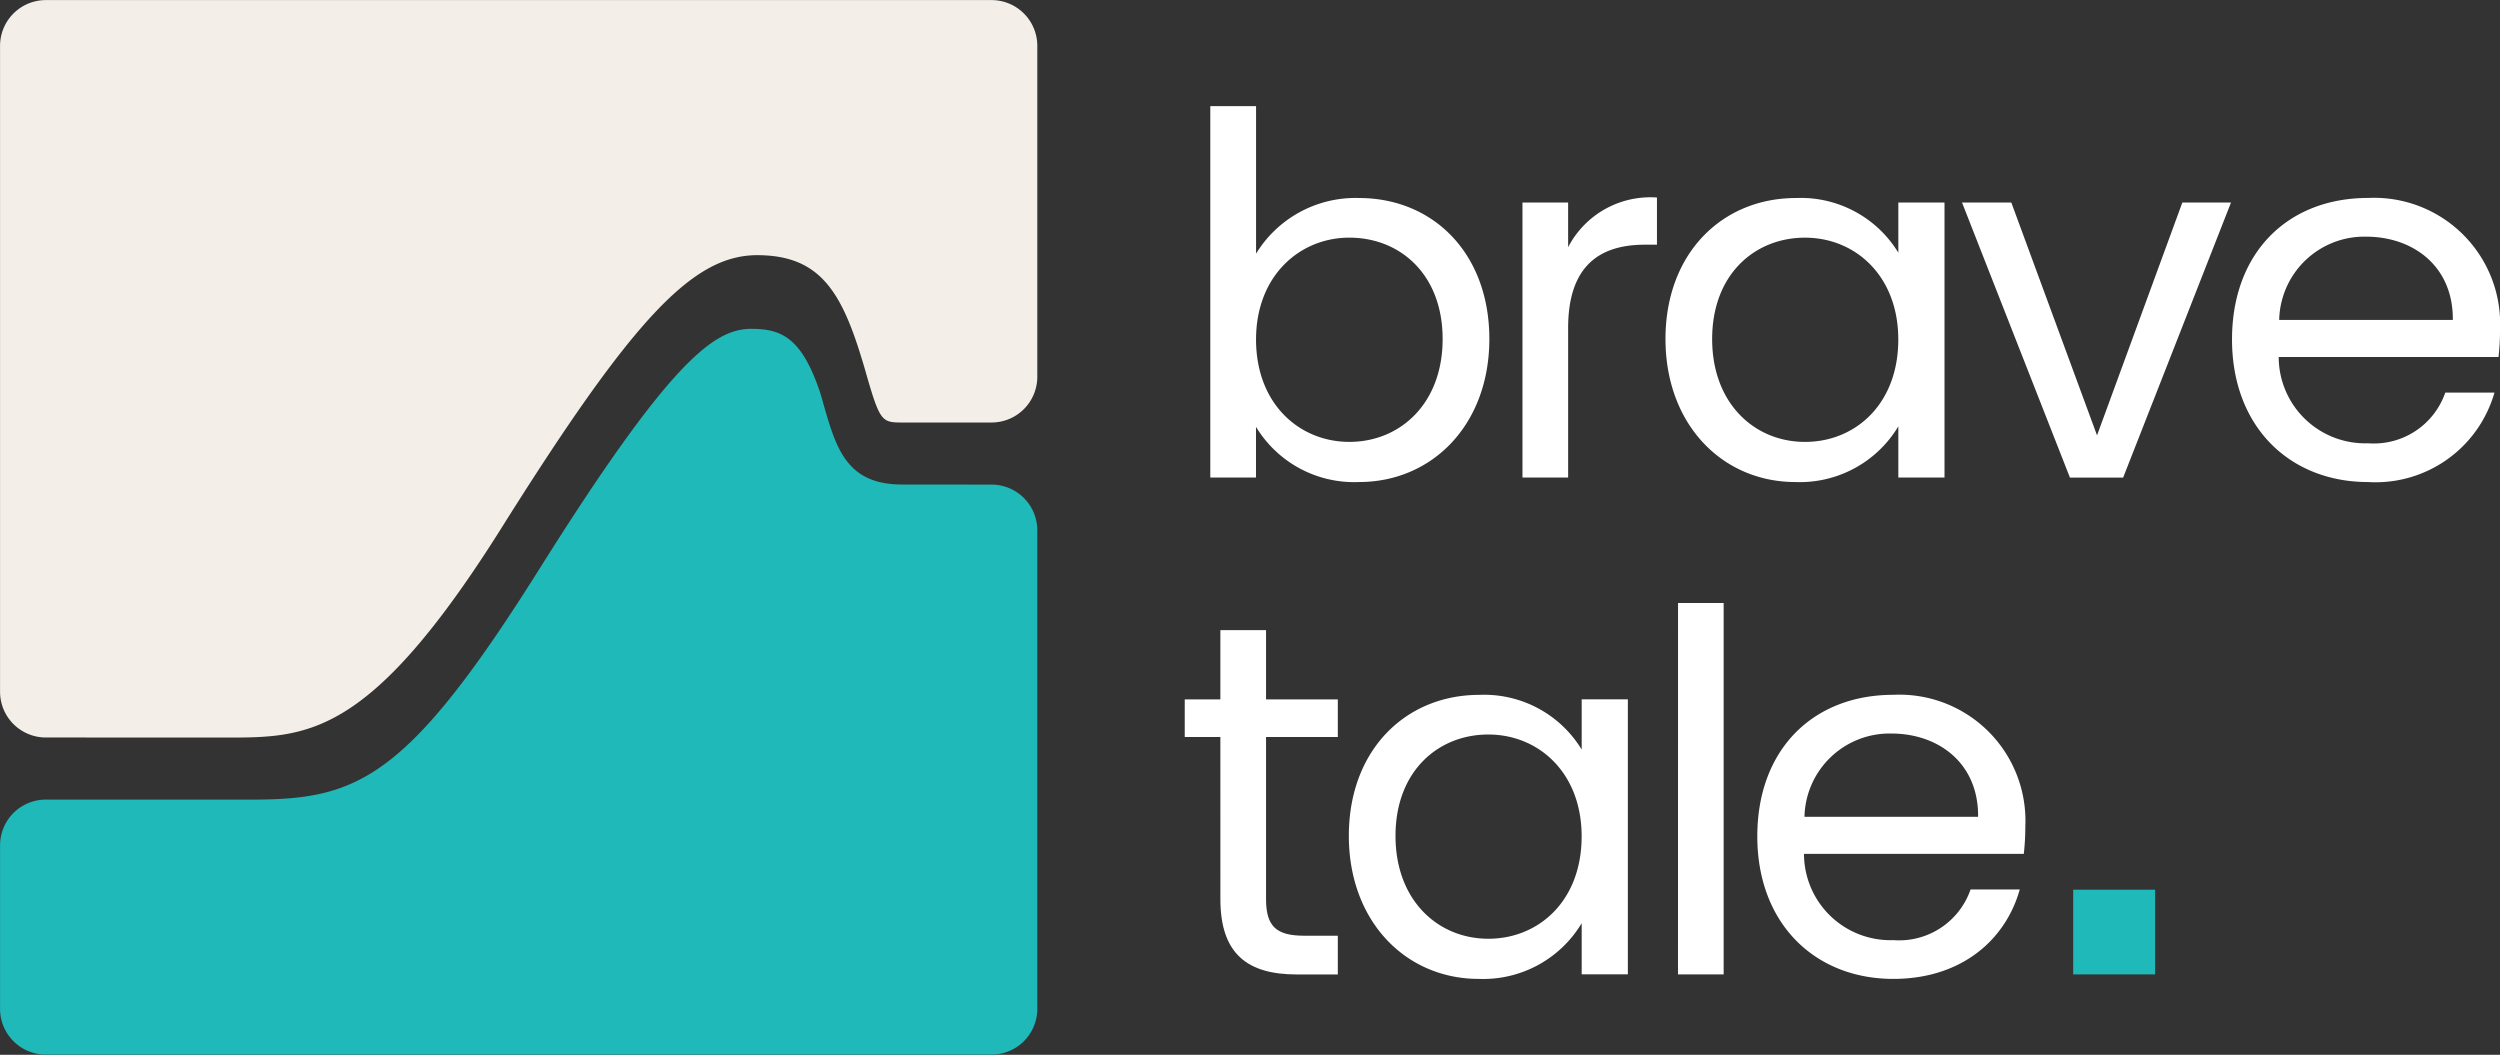
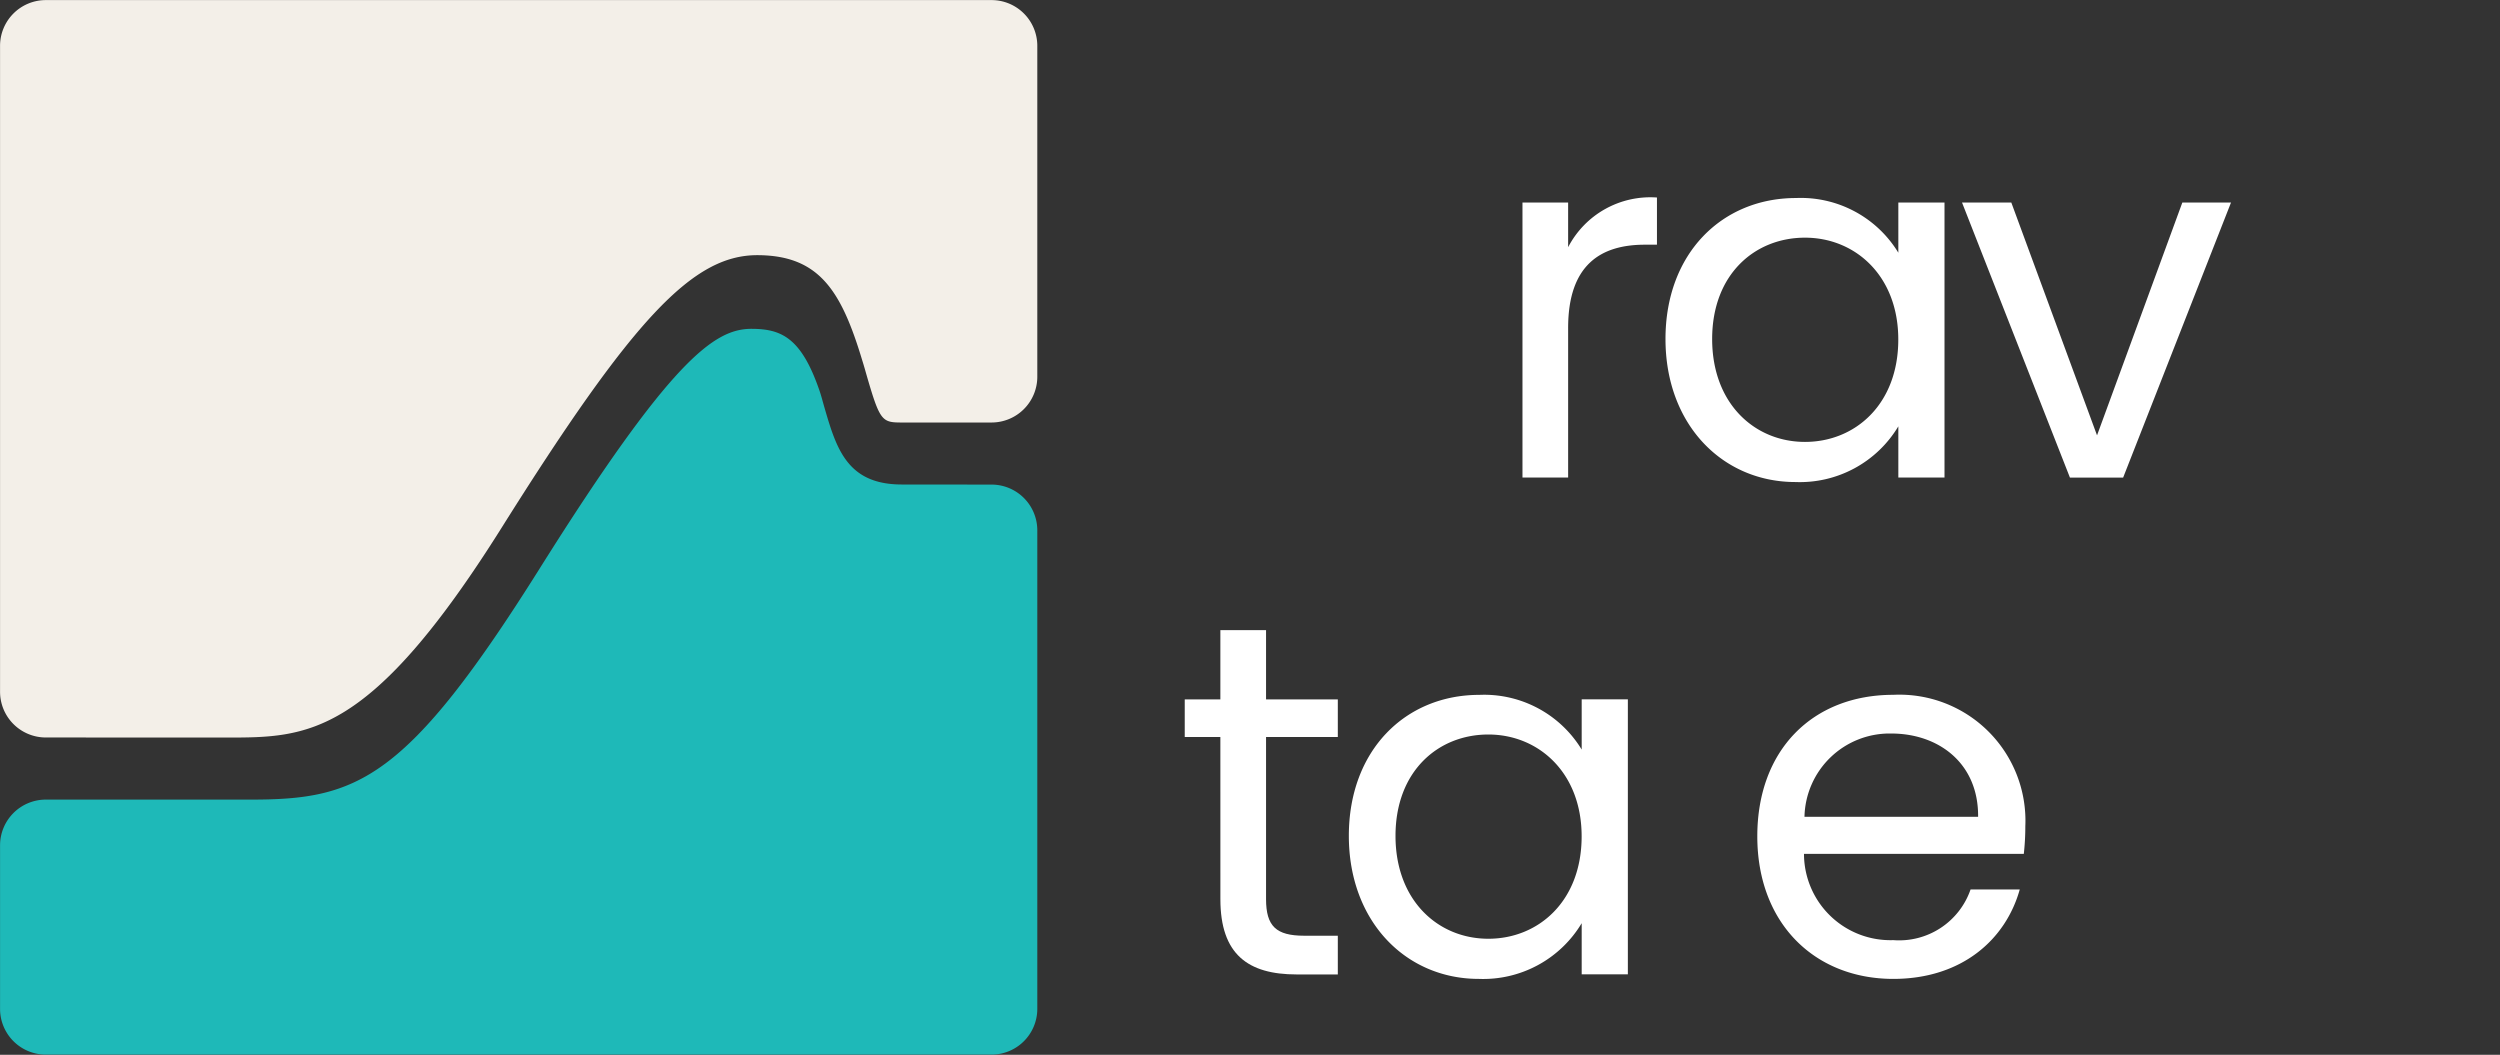
<svg xmlns="http://www.w3.org/2000/svg" width="142.027" height="59.923" viewBox="0 0 142.027 59.923">
  <rect x="0" y="0" width="142.027" height="59.923" fill="#333333" stroke="none" />
  <g transform="translate(-4.497 -4.186)">
    <g transform="translate(4.497 4.186)">
      <path d="M17.348,46.087c4.639,0,8.16,0,15.653-11.93,7.442-11.85,10.84-15.475,14.515-15.475h.02c3.509.013,4.756,2.026,5.949,5.986.1.316.182.615.264.9.739,2.548.864,2.621,1.984,2.621h5.094a2.6,2.6,0,0,0,2.6-2.6V6.791a2.6,2.6,0,0,0-2.6-2.6H7.1a2.6,2.6,0,0,0-2.6,2.6V43.483a2.6,2.6,0,0,0,2.6,2.6Z" transform="translate(-4.497 -4.186)" fill="#f3efe8" />
      <path d="M55.733,143.39c-3.129,0-3.728-2.062-4.421-4.451-.079-.274-.152-.568-.256-.872-1.037-3.028-2.176-3.515-3.859-3.521h-.01c-2.1,0-4.572,1.739-12.038,13.628-7.564,12.043-10.353,13.117-16.4,13.117H7.1a2.6,2.6,0,0,0-2.6,2.6v9.287a2.6,2.6,0,0,0,2.6,2.6H60.827a2.6,2.6,0,0,0,2.6-2.6V145.995a2.6,2.6,0,0,0-2.6-2.6Z" transform="translate(-4.497 -115.865)" fill="#1eb9b8" />
    </g>
    <g transform="translate(71.803 10.218)">
-       <path d="M492.74,51.495c4.219,0,7.413,3.136,7.413,8.011,0,4.846-3.222,8.125-7.413,8.125a6.518,6.518,0,0,1-5.844-3.136v2.88H484.3v-21.1H486.9v8.382A6.619,6.619,0,0,1,492.74,51.495Zm-.541,2.252c-2.823,0-5.3,2.167-5.3,5.787,0,3.678,2.48,5.816,5.3,5.816,2.879,0,5.3-2.167,5.3-5.844S495.078,53.747,492.2,53.747Z" transform="translate(-482.848 -46.278)" fill="#fff" />
      <path d="M610.633,98.392h-2.594V82.769h2.594v2.537a5.262,5.262,0,0,1,5.046-2.822v2.68h-.684c-2.48,0-4.362,1.112-4.362,4.732Z" transform="translate(-588.852 -77.295)" fill="#fff" />
      <path d="M672.144,82.684a6.483,6.483,0,0,1,5.816,3.107V82.94h2.623V98.563h-2.623V95.655a6.524,6.524,0,0,1-5.844,3.164c-4.162,0-7.384-3.278-7.384-8.125C664.731,85.82,667.953,82.684,672.144,82.684Zm.513,2.252c-2.851,0-5.274,2.081-5.274,5.759s2.423,5.844,5.274,5.844,5.3-2.138,5.3-5.816C677.959,87.1,675.508,84.936,672.657,84.936Z" transform="translate(-637.42 -77.466)" fill="#fff" />
      <path d="M785.1,84.473,789.97,97.7l4.847-13.228h2.765L791.453,100.1h-3.022L782.3,84.473Z" transform="translate(-738.142 -78.999)" fill="#fff" />
-       <path d="M897.052,98.819c-4.447,0-7.726-3.136-7.726-8.1,0-4.932,3.165-8.039,7.726-8.039a7.161,7.161,0,0,1,7.5,7.469,14.086,14.086,0,0,1-.086,1.568H891.978a4.911,4.911,0,0,0,5.074,4.9,4.294,4.294,0,0,0,4.39-2.88h2.794A7.025,7.025,0,0,1,897.052,98.819Zm-5.046-9.208h9.864c.029-3.051-2.252-4.732-4.932-4.732A4.838,4.838,0,0,0,892.006,89.611Z" transform="translate(-829.829 -77.466)" fill="#fff" />
      <path d="M476.18,260.057h-2.024v-2.138h2.024v-3.934h2.595v3.934h4.077v2.138h-4.077v9.208c0,1.539.57,2.081,2.167,2.081h1.91v2.2h-2.338c-2.765,0-4.333-1.14-4.333-4.276Z" transform="translate(-474.156 -224.219)" fill="#fff" />
      <path d="M546.62,279.648a6.484,6.484,0,0,1,5.816,3.107V279.9h2.623v15.623h-2.623V292.62a6.525,6.525,0,0,1-5.844,3.164c-4.162,0-7.384-3.279-7.384-8.125C539.207,282.784,542.429,279.648,546.62,279.648Zm.513,2.252c-2.851,0-5.274,2.081-5.274,5.759s2.423,5.844,5.274,5.844,5.3-2.138,5.3-5.816C552.435,284.067,549.984,281.9,547.133,281.9Z" transform="translate(-529.885 -246.204)" fill="#fff" />
-       <path d="M669.709,243.242H672.3v21.1h-2.594Z" transform="translate(-641.684 -215.016)" fill="#fff" />
      <path d="M708.861,295.784c-4.447,0-7.726-3.136-7.726-8.1,0-4.932,3.165-8.039,7.726-8.039a7.161,7.161,0,0,1,7.5,7.469,14.086,14.086,0,0,1-.086,1.568H703.787a4.911,4.911,0,0,0,5.074,4.9,4.294,4.294,0,0,0,4.39-2.88h2.794C715.247,293.561,712.738,295.784,708.861,295.784Zm-5.046-9.208h9.864c.029-3.051-2.252-4.732-4.932-4.732A4.838,4.838,0,0,0,703.815,286.576Z" transform="translate(-668.607 -246.204)" fill="#fff" />
    </g>
-     <rect width="4.655" height="4.811" transform="translate(122.277 54.731)" fill="#1eb9b8" />
  </g>
</svg>